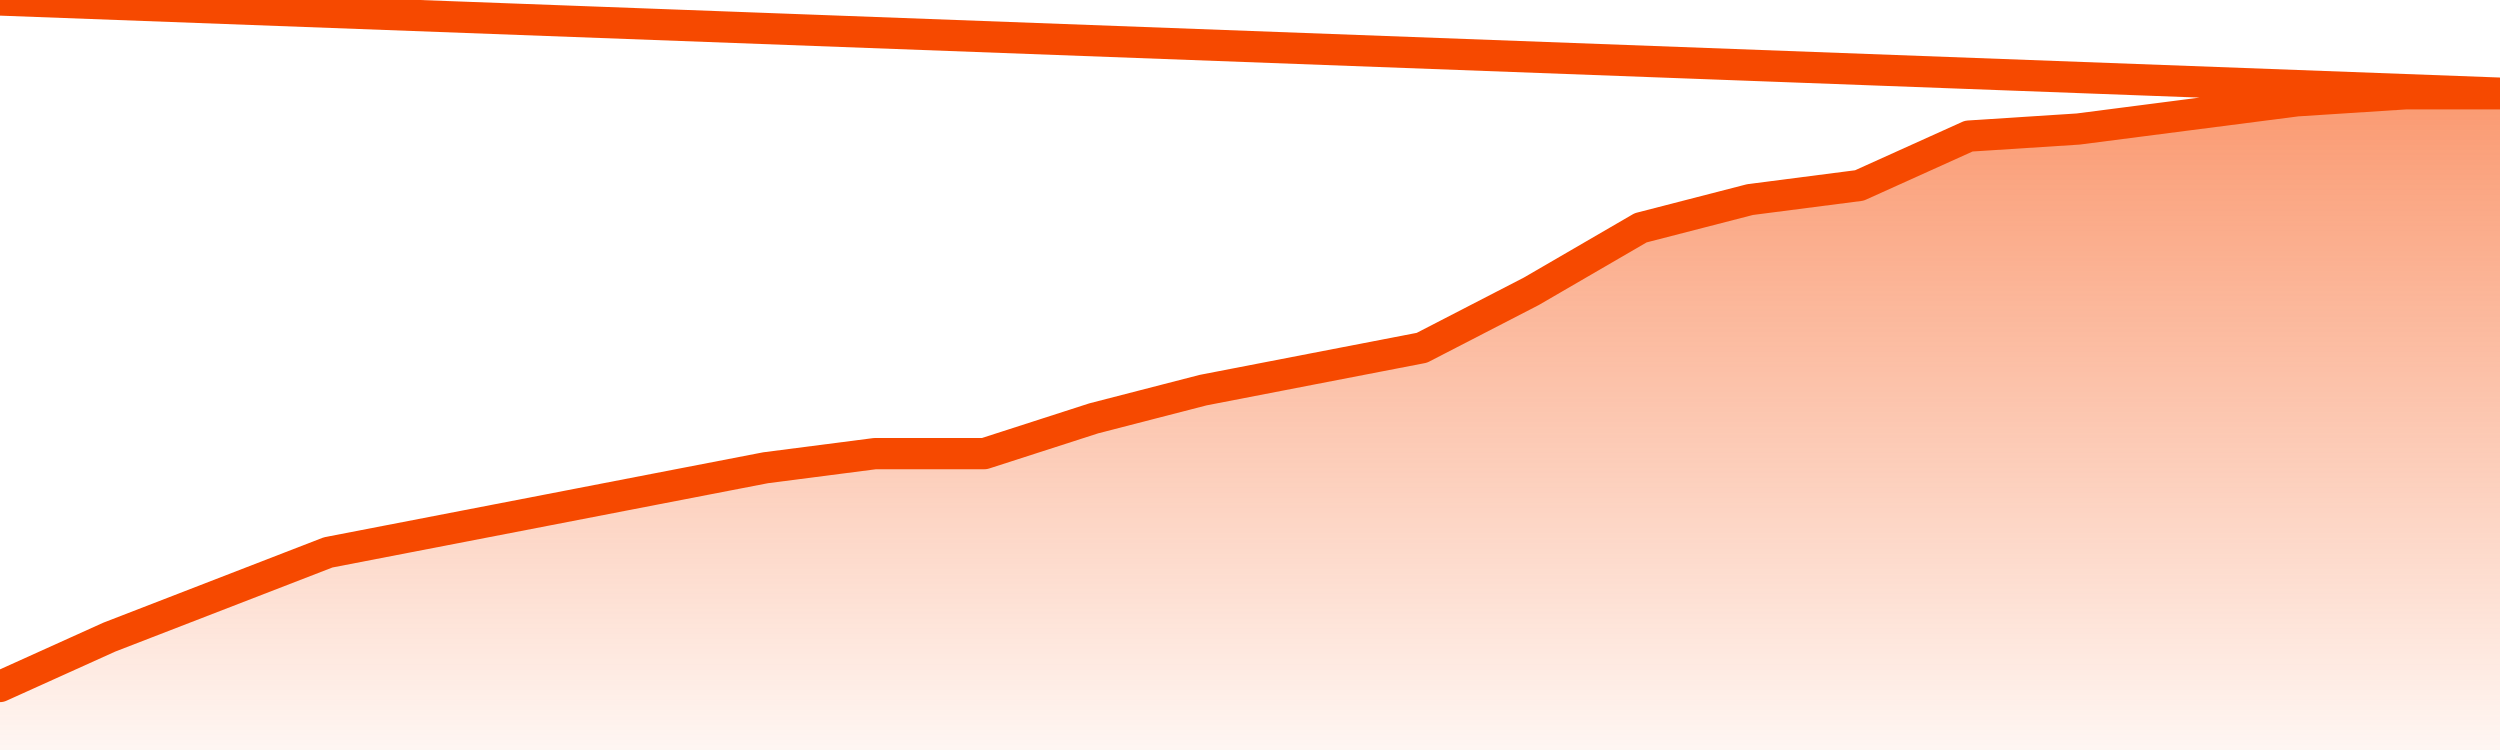
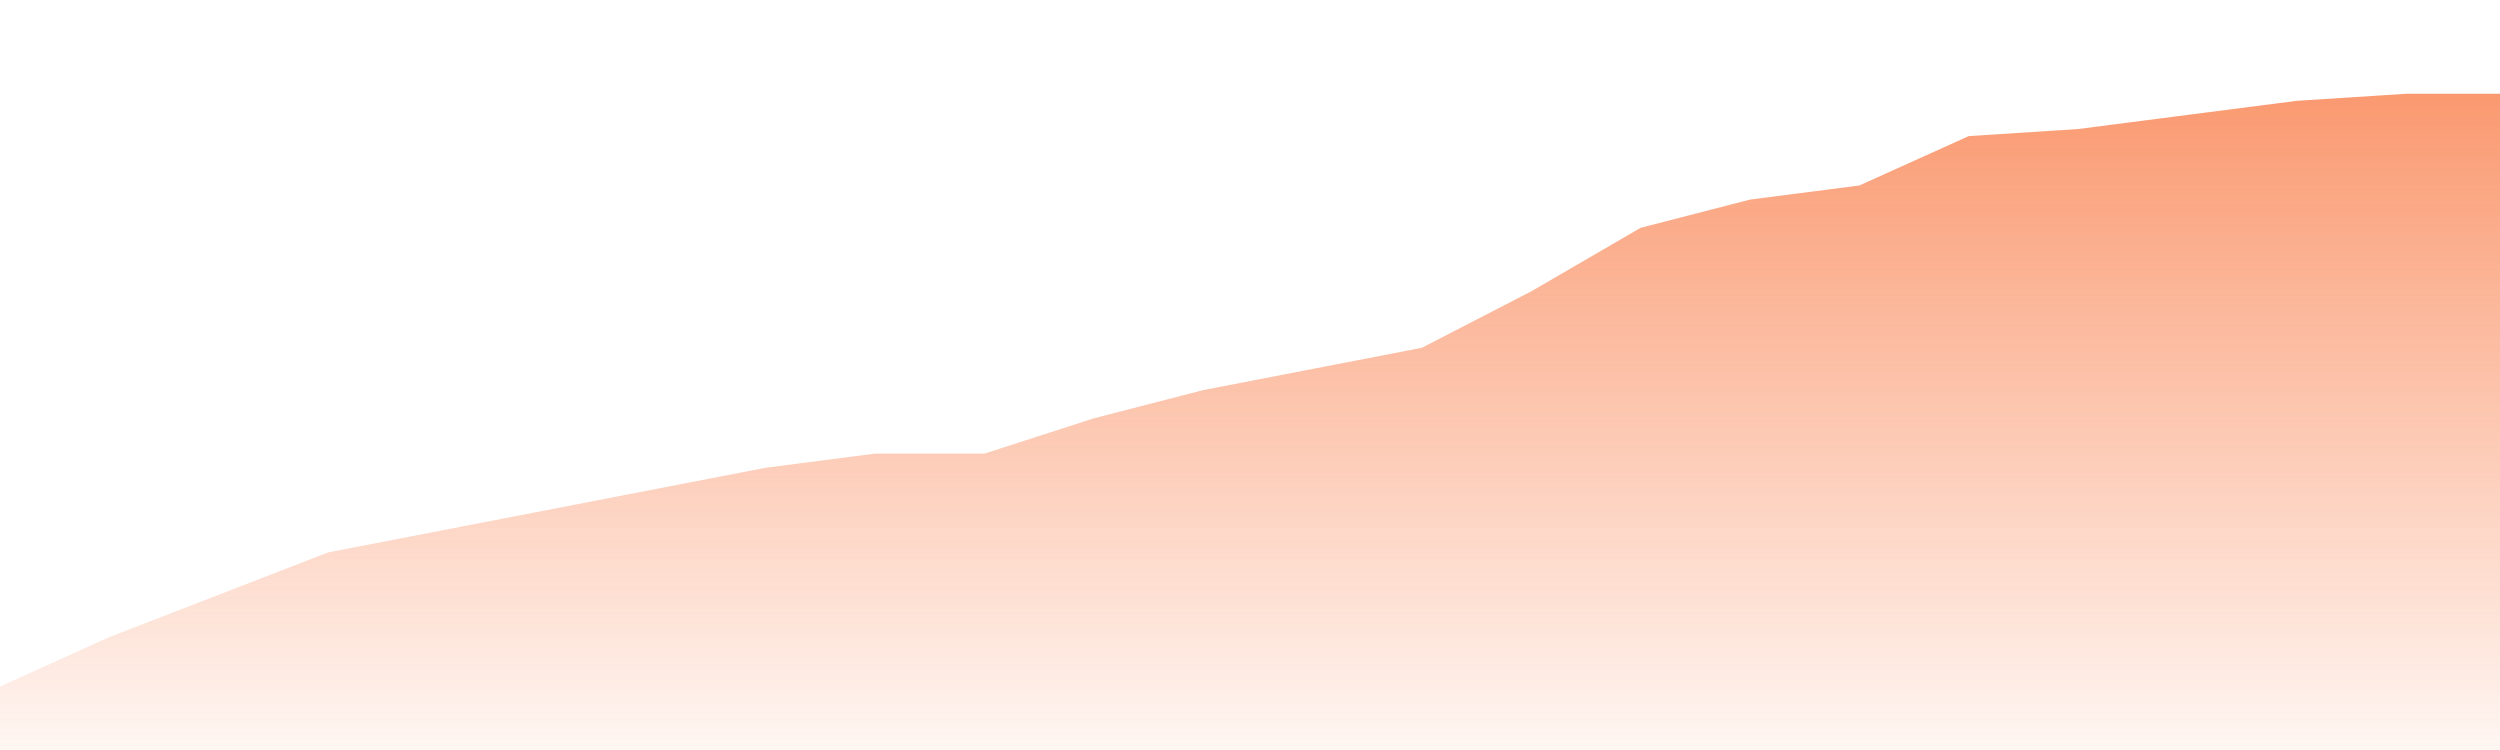
<svg xmlns="http://www.w3.org/2000/svg" version="1.1" width="80" height="24" viewBox="0 0 80 24">
  <defs>
    <linearGradient x1=".5" x2=".5" y2="1" id="gradient">
      <stop offset="0" stop-color="#F64900" />
      <stop offset="1" stop-color="#f64900" stop-opacity="0" />
    </linearGradient>
  </defs>
  <path fill="url(#gradient)" fill-opacity="0.56" stroke="none" d="M 0,26 0.0,21.968 3.5,20.387 7.0,19.032 10.5,17.677 14.0,17.0 17.5,16.323 21.0,15.645 24.5,14.968 28.0,14.516 31.5,14.516 35.0,13.387 38.5,12.484 42.0,11.806 45.5,11.129 49.0,9.323 52.5,7.29 56.0,6.387 59.5,5.935 63.0,4.355 66.5,4.129 70.0,3.677 73.5,3.226 77.0,3.0 80.5,3.0 82,26 Z" />
-   <path fill="none" stroke="#F64900" stroke-width="1" stroke-linejoin="round" stroke-linecap="round" d="M 0.0,21.968 3.5,20.387 7.0,19.032 10.5,17.677 14.0,17.0 17.5,16.323 21.0,15.645 24.5,14.968 28.0,14.516 31.5,14.516 35.0,13.387 38.5,12.484 42.0,11.806 45.5,11.129 49.0,9.323 52.5,7.29 56.0,6.387 59.5,5.935 63.0,4.355 66.5,4.129 70.0,3.677 73.5,3.226 77.0,3.0 80.5,3.0.join(' ') }" />
</svg>